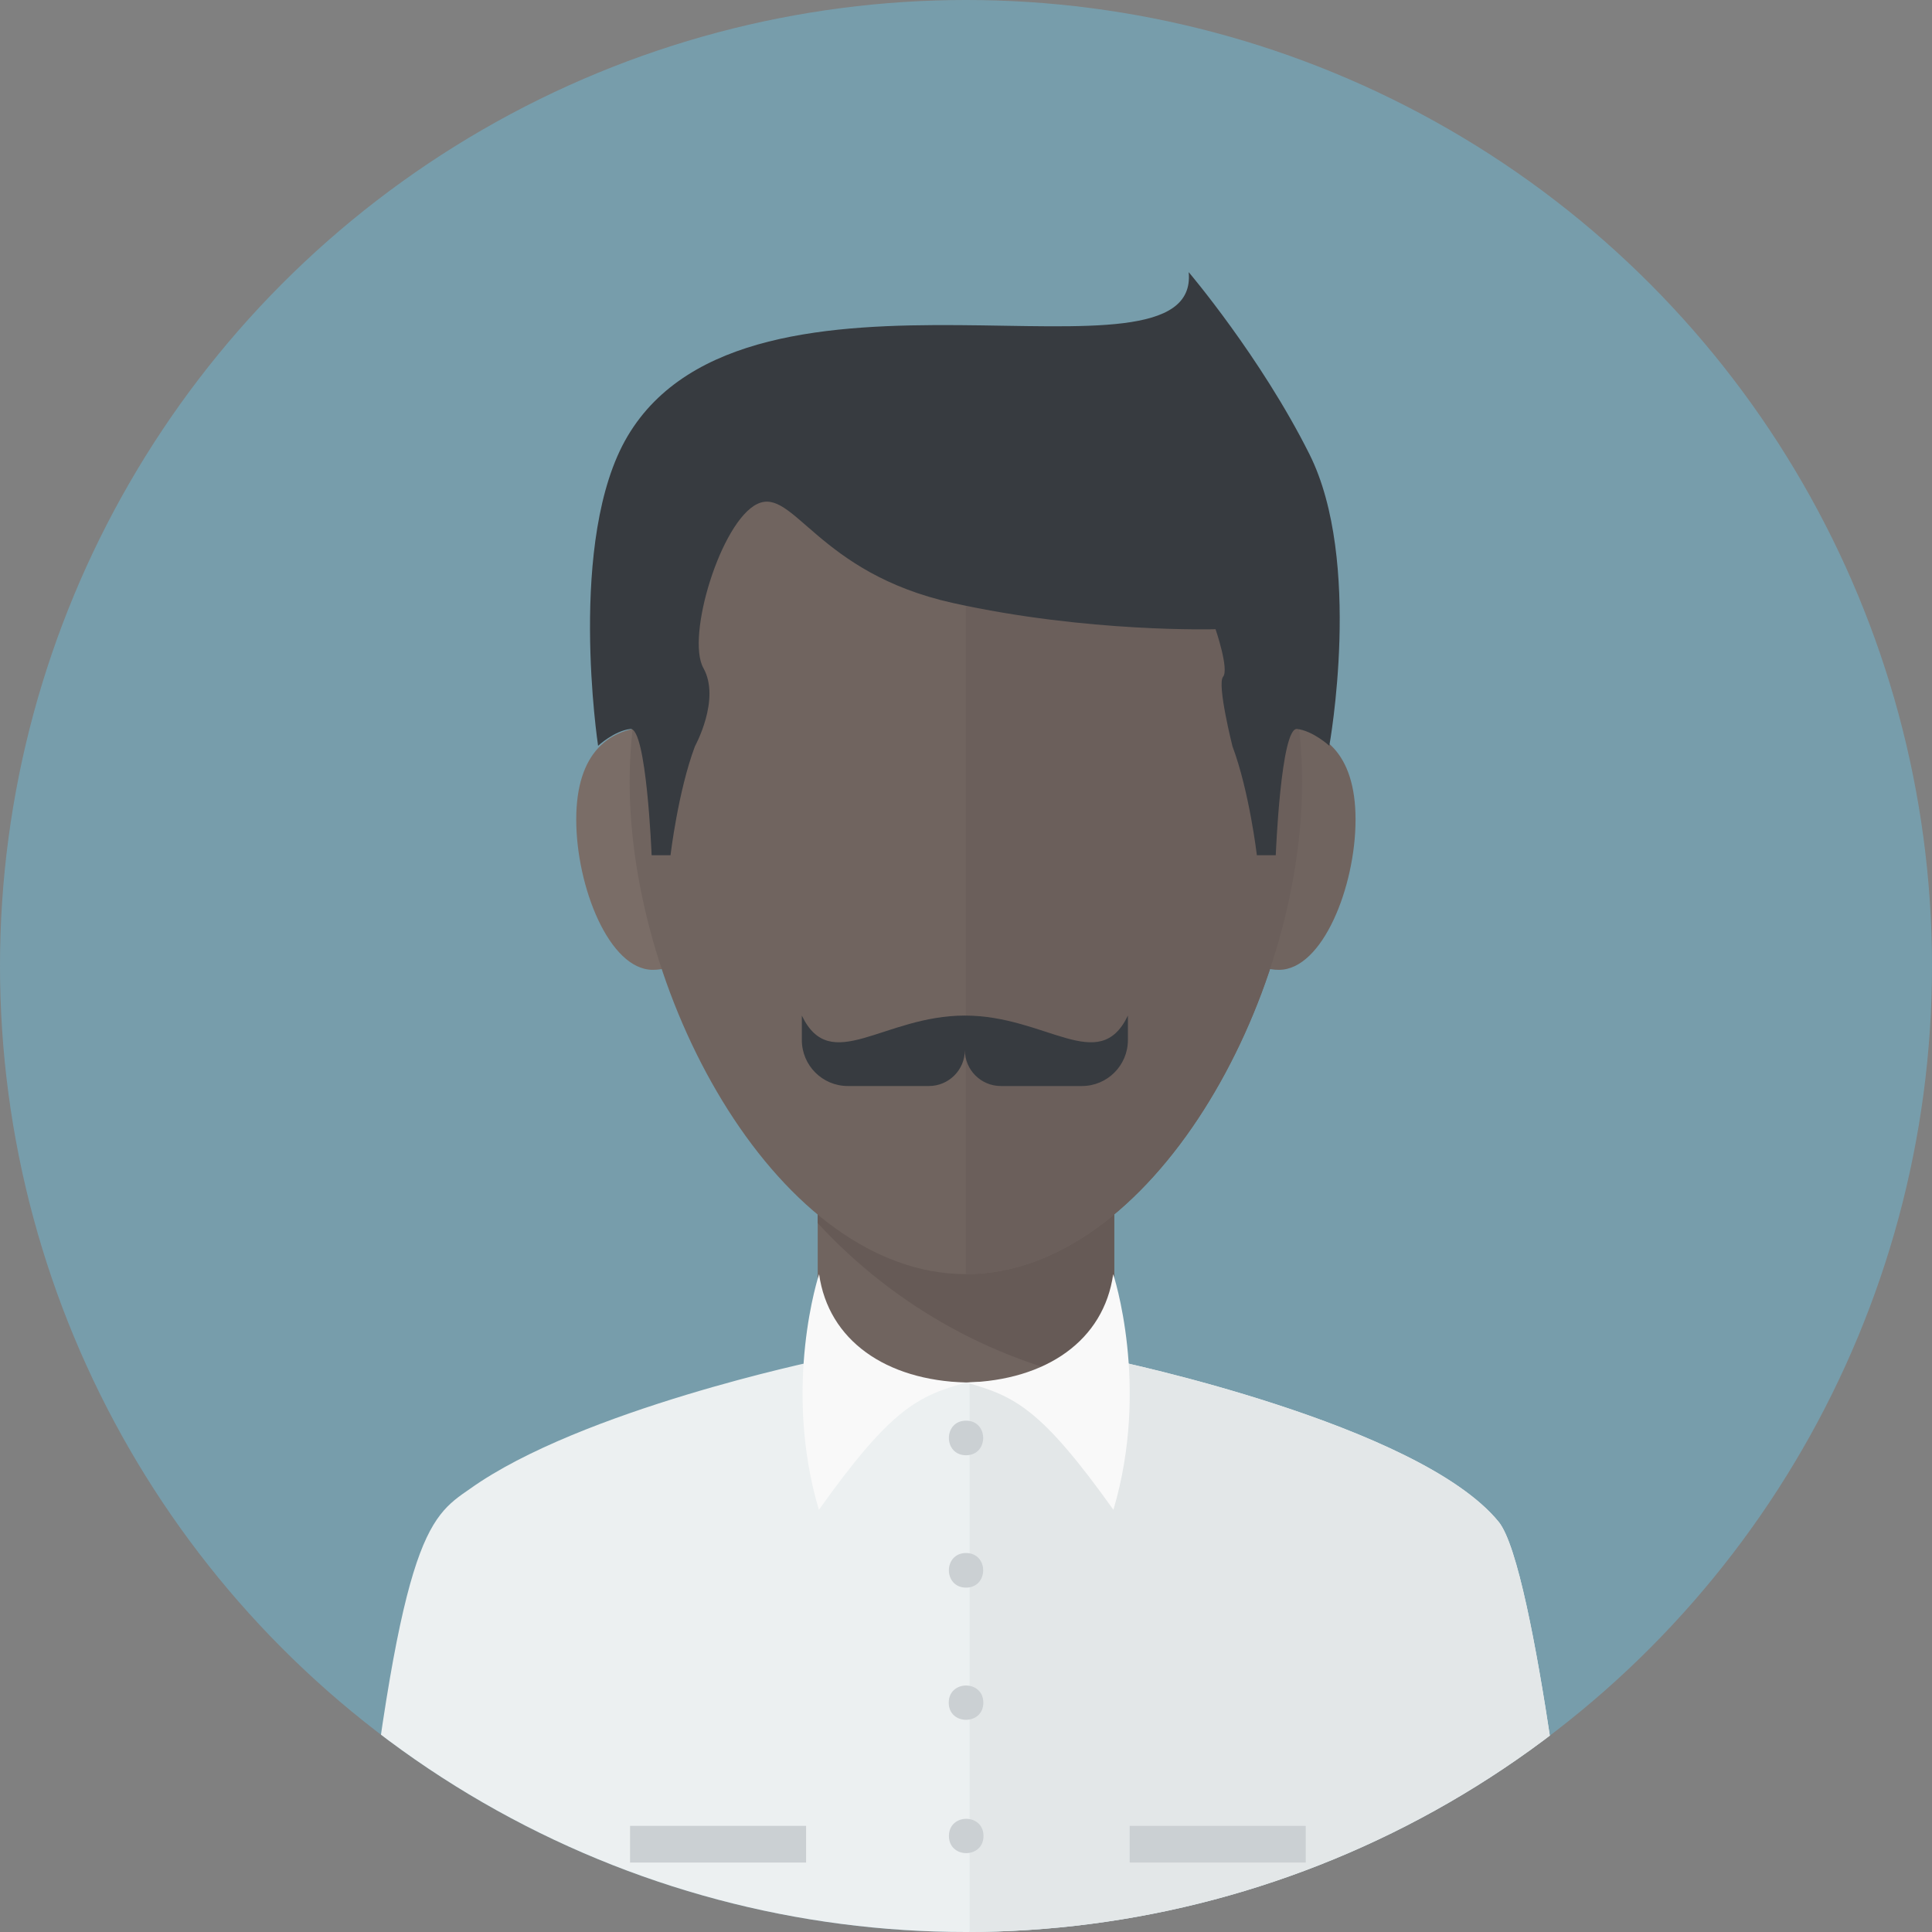
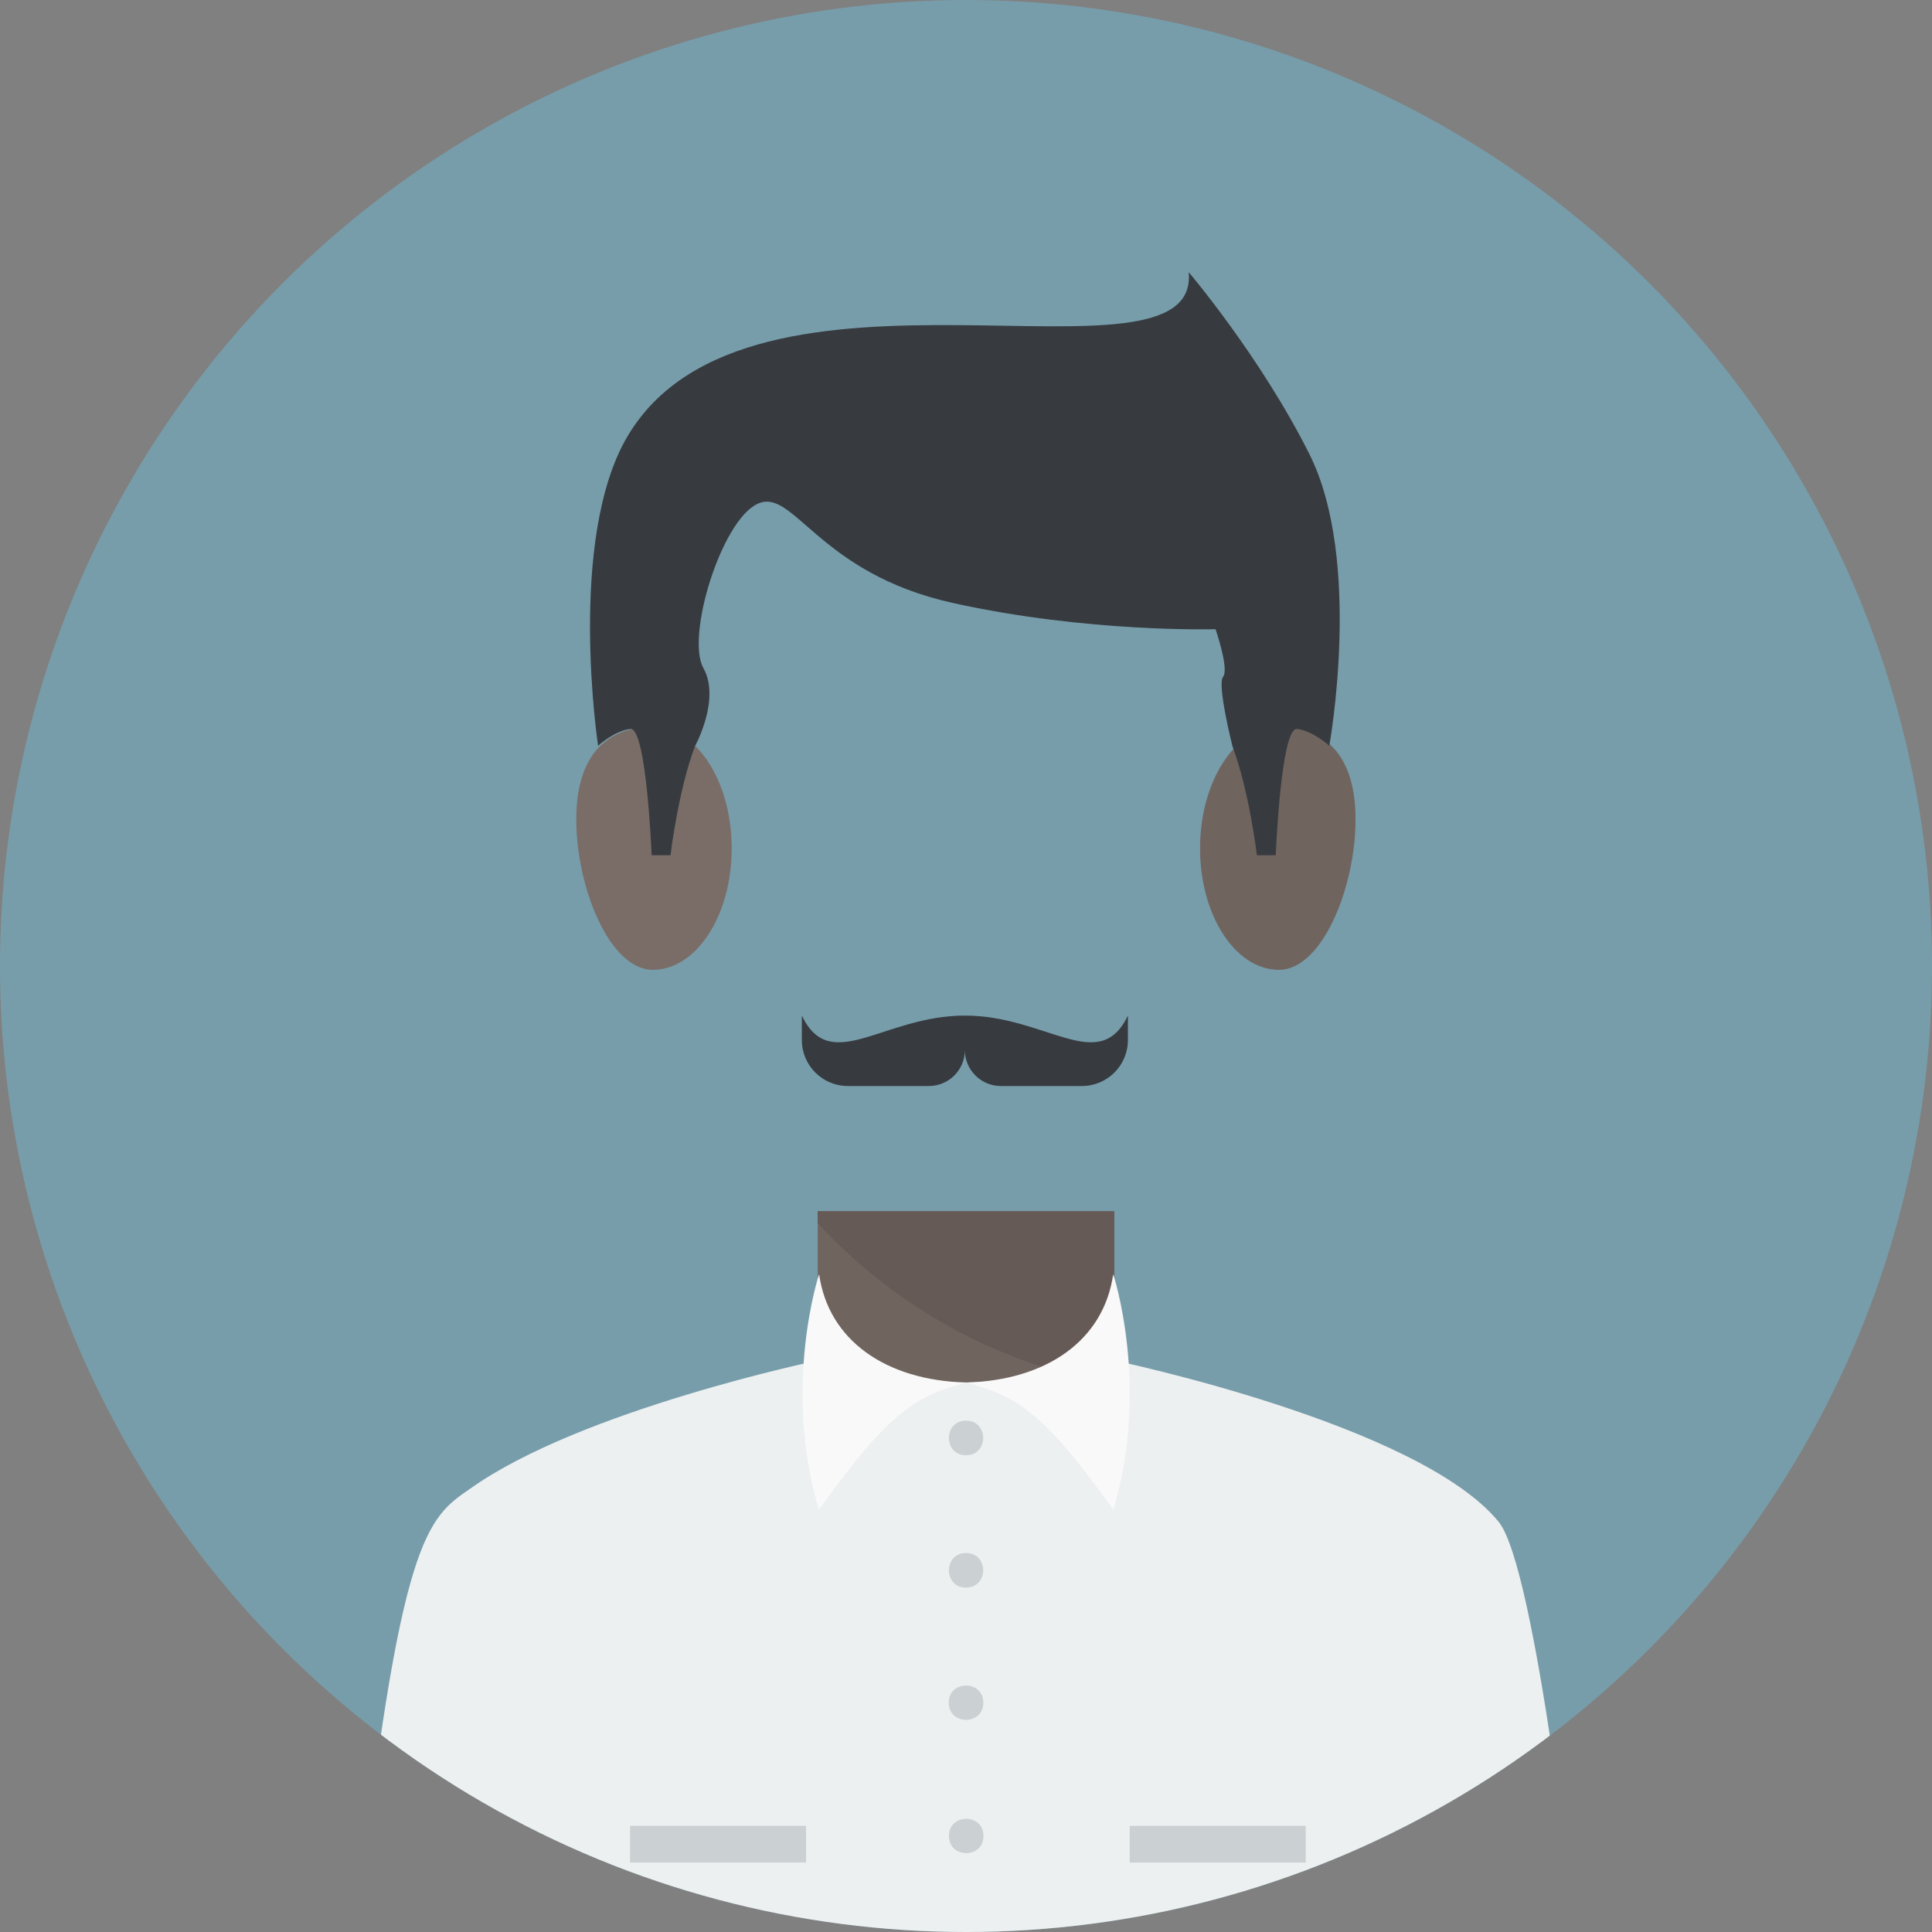
<svg xmlns="http://www.w3.org/2000/svg" xmlns:xlink="http://www.w3.org/1999/xlink" width="256" height="256" viewBox="0 0 256 256">
  <rect x="0" y="0" width="256" height="256" fill="#808080" stroke="none" />
  <defs>
    <circle id="a" cx="128" cy="128" r="128" />
  </defs>
  <clipPath id="b">
    <use xlink:href="#a" overflow="visible" />
  </clipPath>
  <path clip-path="url(#b)" fill="#779DAB" d="M-22-22h300v300h-300z" />
  <g clip-path="url(#b)">
    <path fill="#7A6D67" d="M96.955 112.414c0 8.887-4.682 16.094-10.453 16.094-5.775 0-10.148-11.027-10.148-19.914 0-8.891 4.373-12.277 10.148-12.277 5.771-.001 10.453 7.206 10.453 16.097z" />
    <path fill="#70645F" d="M159.012 112.414c0 8.887 4.68 16.094 10.455 16.094 5.773 0 10.15-11.027 10.15-19.914 0-8.891-4.377-12.277-10.15-12.277-5.776-.001-10.455 7.206-10.455 16.097zM108.352 160.496h39.295v50.148h-39.295z" />
    <path fill="#665A56" d="M147.646 160.496v22.949c-15.441-2.619-29.141-10.346-39.295-21.377v-1.572h39.295z" />
-     <path fill="#70645F" d="M172.537 103.617c0 29.004-19.951 65.213-44.553 65.213s-44.553-36.209-44.553-65.213c0-29 19.951-52.516 44.553-52.516s44.553 23.516 44.553 52.516z" />
-     <path fill="#6B5F5B" d="M172.537 103.617c0 29.004-19.951 65.213-44.553 65.213v-117.728c24.602 0 44.553 23.515 44.553 52.515z" />
    <path fill="#373B40" d="M157.508 36.059c1.607 17.09-58.129-5.607-74.344 21.727-8.074 13.601-3.914 41.034-3.914 41.034s2.113-1.961 4.27-2.227c2.152-.264 2.824 16.732 2.824 16.732h2.502s.998-8.463 3.236-14.438c0 0 3.441-6.223 1.121-10.369-2.324-4.148 2.32-19.414 7.133-21.738 4.812-2.322 7.965 9.125 25.885 13.109 17.92 3.98 34.846 3.484 34.846 3.484s1.826 5.311.996 6.305c-.828.996 1.246 9.209 1.246 9.209 2.238 5.975 3.234 14.438 3.234 14.438h2.502s.672-16.996 2.826-16.732c2.154.266 4.27 2.227 4.27 2.227s4.449-24.484-2.629-38.629c-6.461-12.912-16.004-24.132-16.004-24.132zM106.248 137.811c0 3.364 2.728 6.092 6.092 6.092h10.744c2.632 0 4.766-2.134 4.766-4.766v-4.568c-10.801 0-17.785 7.965-21.602 0v3.242zM149.453 137.811c0 3.364-2.728 6.092-6.092 6.092h-10.746c-2.632 0-4.766-2.134-4.766-4.766v-4.568c10.803 0 17.787 7.965 21.604 0v3.242z" />
    <path fill="#ECF0F1" d="M208.766 256h-161.536c5.689-52.434 9.398-54.84 15.039-58.719 14.676-10.477 46.25-17.039 46.25-17.039v-6.258c.027 6.363 10.07 9.359 19.957 9.199 9.578-.152 19.004-3.281 19.039-9.199v6.258c.096.02 40.469 8.43 51.066 21.41 4.962 6.086 10.185 54.348 10.185 54.348z" />
    <path fill="#F9F9F9" d="M108.535 168.83c1.234 8.77 8.832 14.076 19.484 14.361-6.479 1.812-9.955 3.473-19.514 16.867-4.88-16.476.03-31.228.03-31.228z" />
-     <path fill="#E3E7E8" d="M208.766 256h-80.289v-72.816c9.578-.152 19.004-3.281 19.039-9.199v6.258c.096.02 40.469 8.43 51.066 21.41 4.961 6.085 10.184 54.347 10.184 54.347z" />
    <path fill="#F9F9F9" d="M147.504 168.83c-1.234 8.77-8.834 14.076-19.484 14.361 6.479 1.812 9.955 3.473 19.514 16.867 4.88-16.476-.03-31.228-.03-31.228z" />
    <path fill="#CBD0D3" d="M128.004 192.828c-3.027 0-3.031-4.582 0-4.582 3.027 0 3.031 4.582 0 4.582zM128.004 210.367c-3.027 0-3.031-4.584 0-4.584 3.027 0 3.031 4.584 0 4.584zM130.297 225.613c0 3.029-4.584 3.031-4.584 0 0-3.027 4.584-3.031 4.584 0zM130.318 243.275c0 3.029-4.58 3.033-4.58 0 0-3.027 4.58-3.031 4.58 0zM149.688 241.936h23.328v4.859h-23.328zM83.484 241.936h23.328v4.859h-23.328z" />
  </g>
</svg>